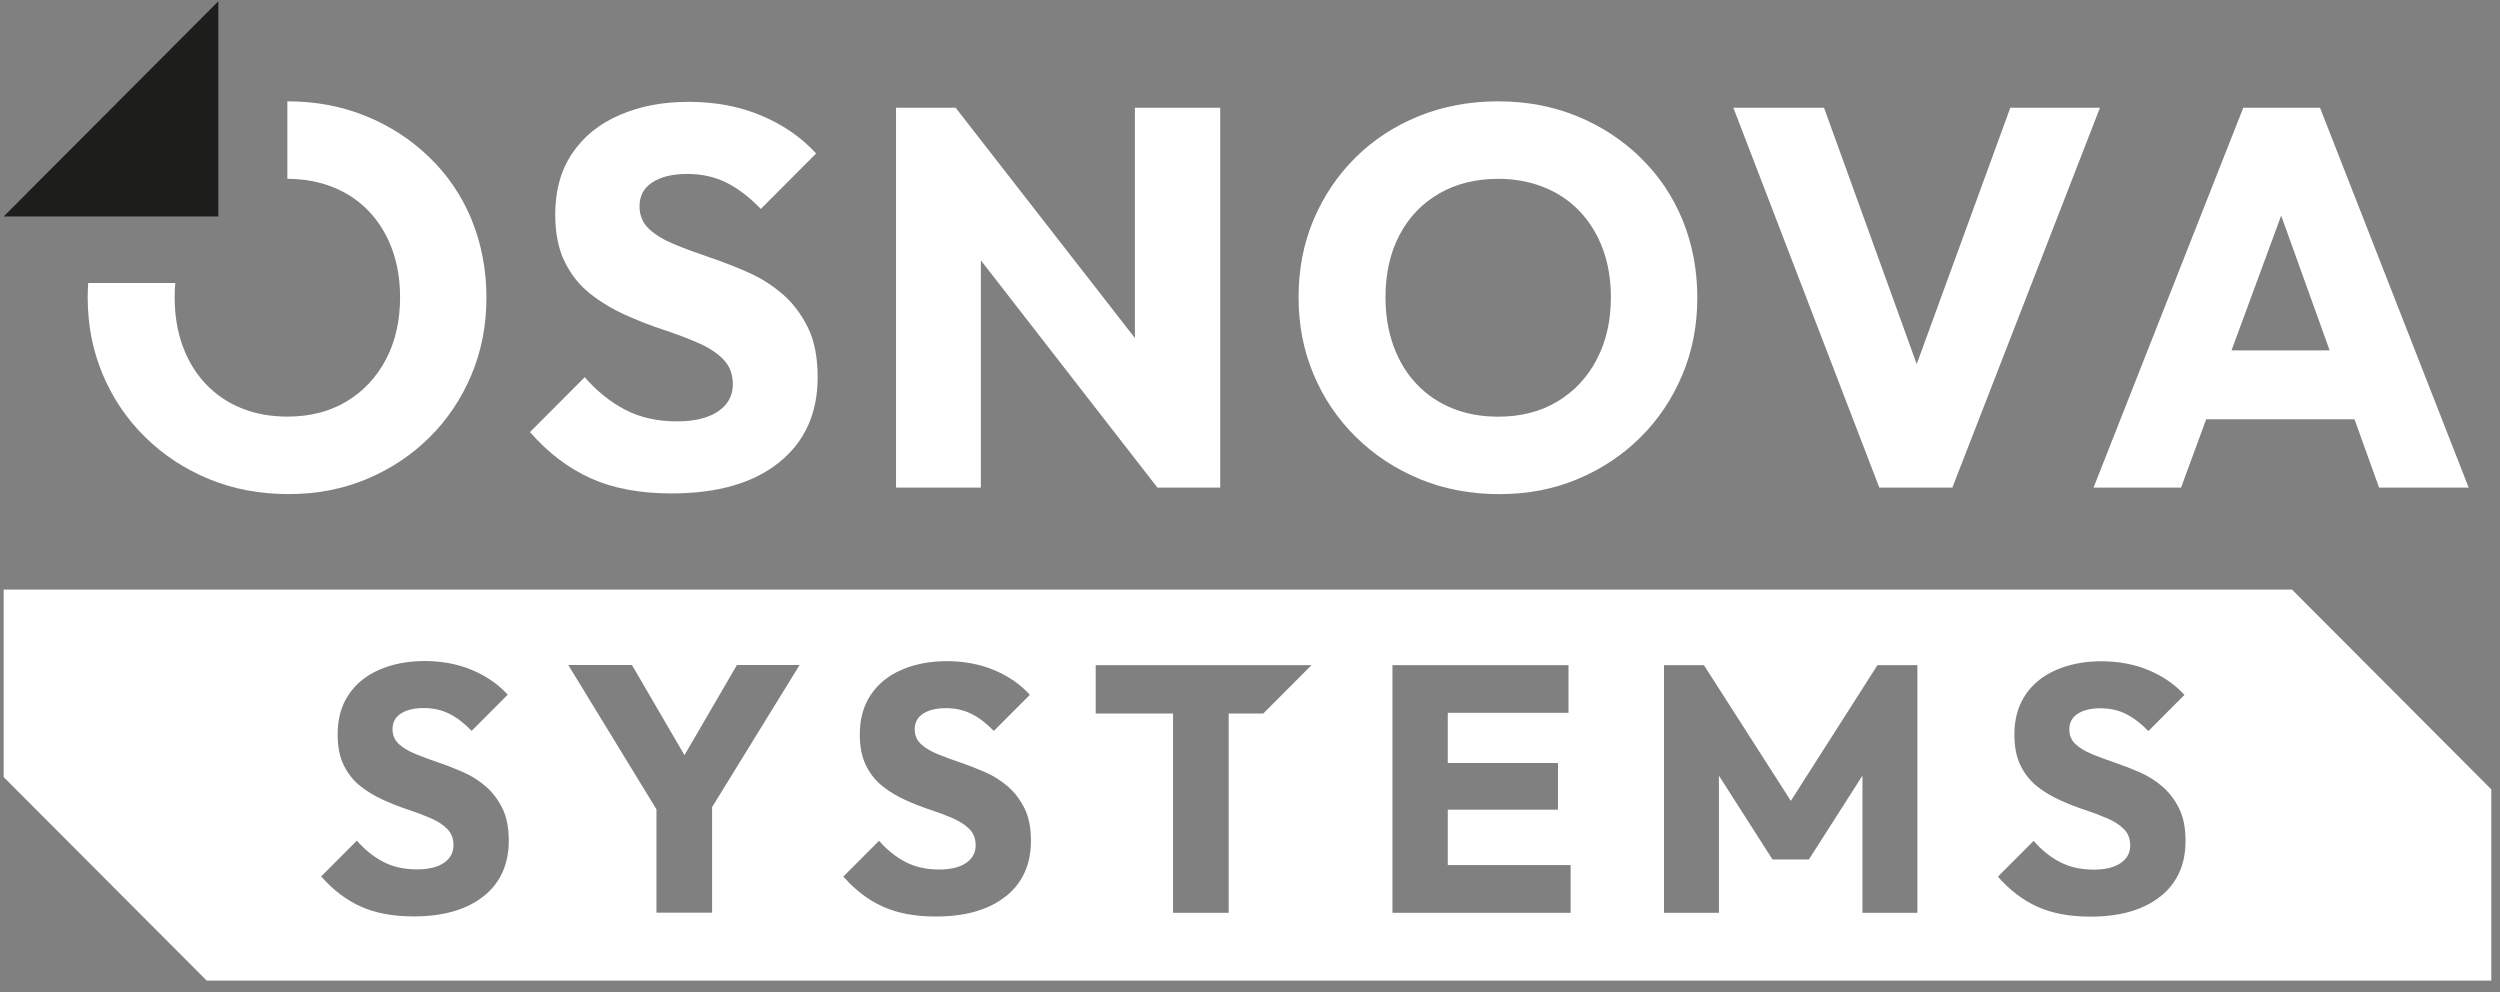
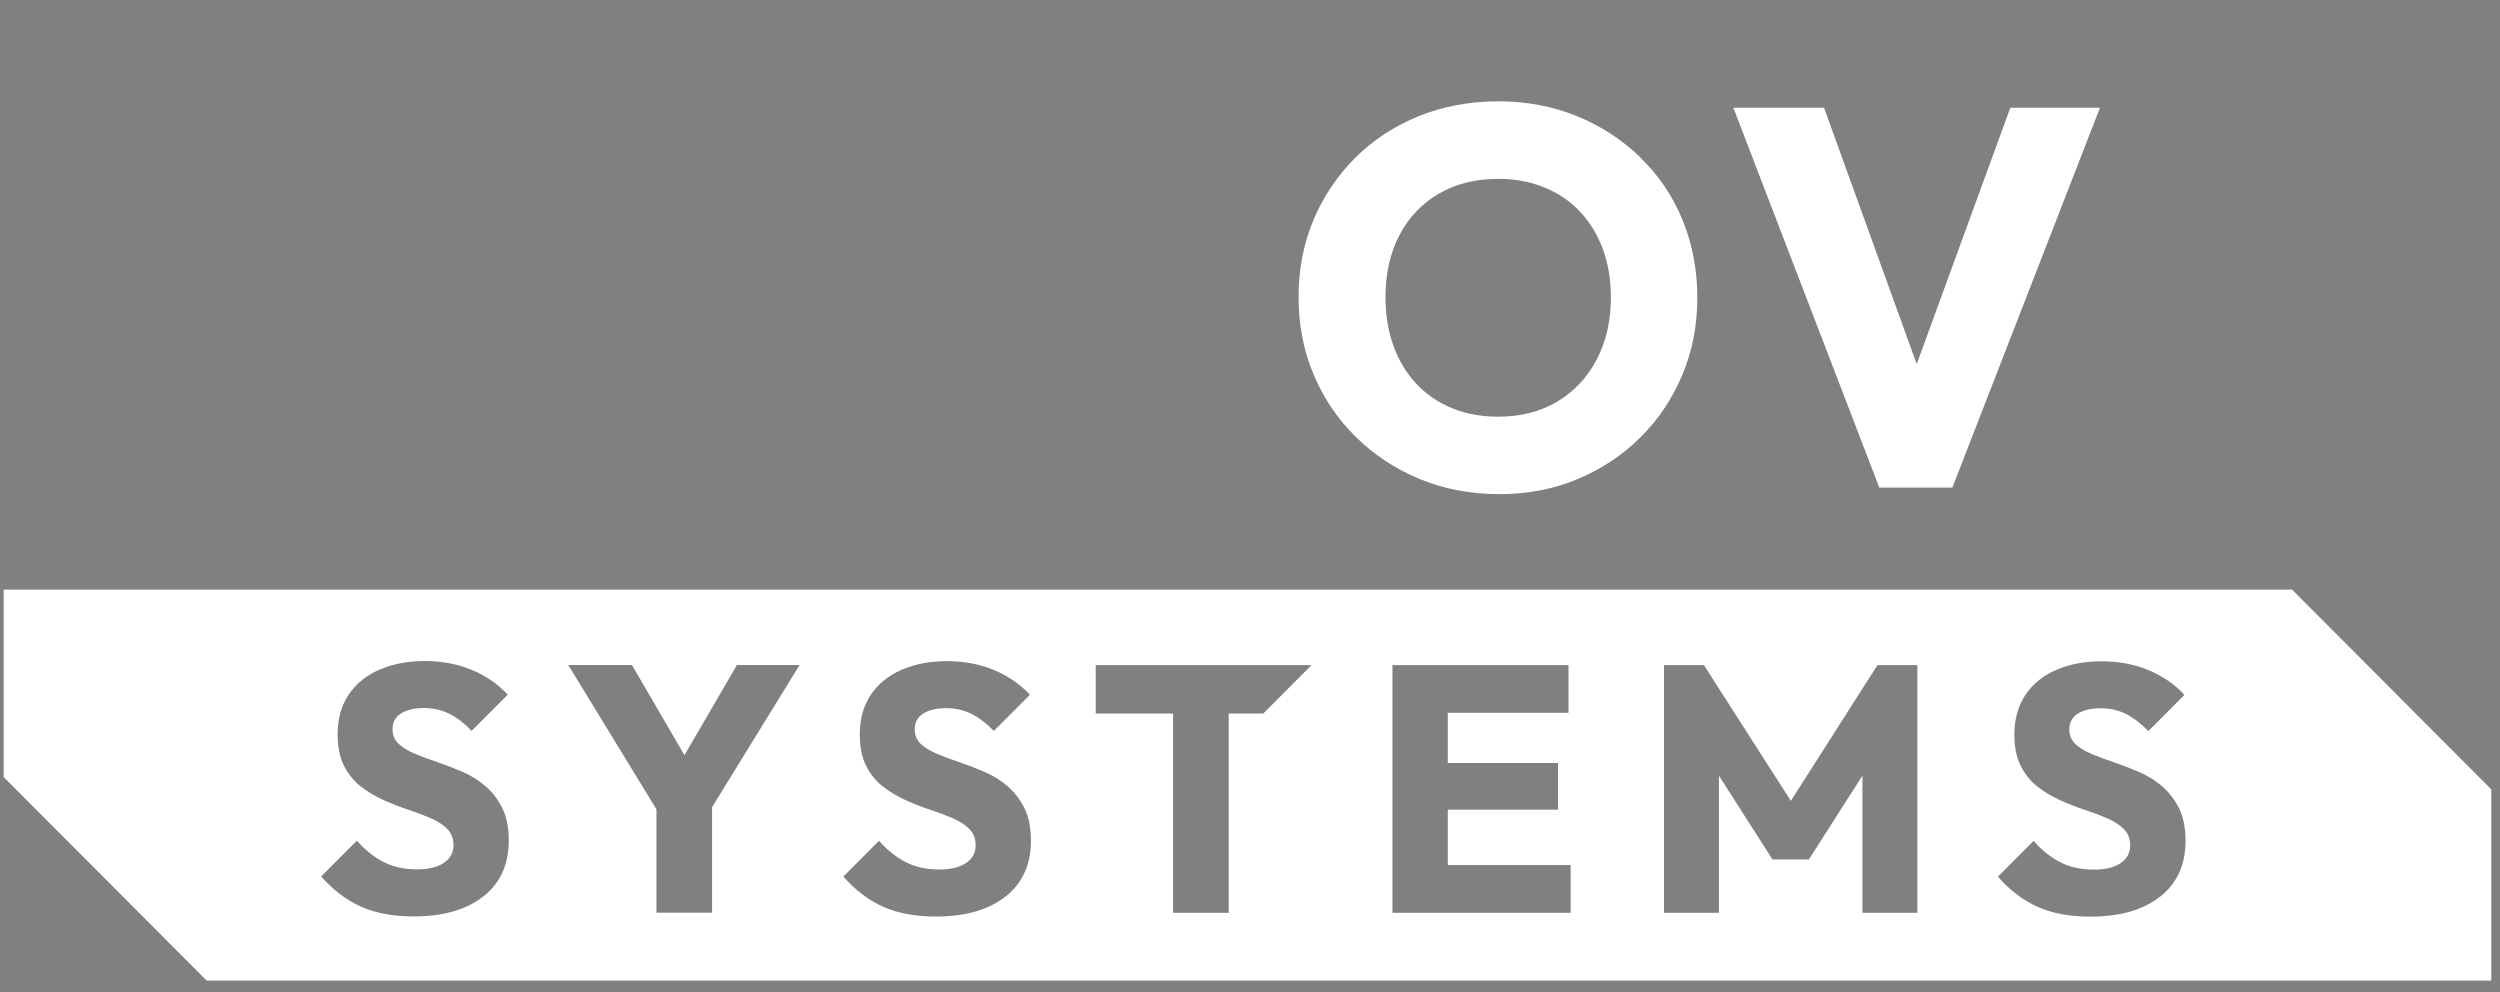
<svg xmlns="http://www.w3.org/2000/svg" width="189" height="75" viewBox="0 0 189 75" fill="none">
  <rect x="0" y="0" width="189" height="75" fill="#808080" stroke="none" />
-   <path d="M59.142 22.221C58.357 21.545 57.483 20.994 56.523 20.574C55.563 20.153 54.602 19.781 53.642 19.456C52.682 19.131 51.802 18.806 51.006 18.479C50.209 18.154 49.564 17.767 49.079 17.32C48.592 16.872 48.348 16.297 48.348 15.591C48.348 14.804 48.672 14.202 49.323 13.782C49.971 13.362 50.851 13.15 51.96 13.15C53.069 13.15 54.023 13.368 54.903 13.8C55.78 14.235 56.654 14.897 57.519 15.794L61.698 11.604C60.616 10.412 59.249 9.461 57.599 8.758C55.949 8.052 54.109 7.7 52.079 7.7C50.048 7.7 48.387 8.031 46.844 8.695C45.301 9.36 44.106 10.329 43.253 11.604C42.4 12.879 41.975 14.411 41.975 16.199C41.975 17.638 42.219 18.842 42.706 19.82C43.194 20.797 43.836 21.596 44.632 22.218C45.429 22.844 46.309 23.372 47.269 23.804C48.229 24.239 49.183 24.611 50.129 24.921C51.074 25.234 51.954 25.565 52.765 25.917C53.577 26.268 54.219 26.688 54.692 27.177C55.164 27.666 55.402 28.289 55.402 29.049C55.402 29.916 55.031 30.601 54.287 31.102C53.544 31.602 52.507 31.856 51.184 31.856C49.695 31.856 48.39 31.564 47.269 30.98C46.145 30.395 45.126 29.576 44.204 28.518L40.066 32.666C41.446 34.24 42.98 35.405 44.671 36.165C46.362 36.925 48.396 37.303 50.777 37.303C54.24 37.303 56.945 36.525 58.892 34.964C60.839 33.405 61.814 31.257 61.814 28.515C61.814 26.995 61.564 25.735 61.065 24.734C60.566 23.729 59.92 22.889 59.139 22.212" fill="white" />
-   <path d="M85.799 25.556L72.247 8.147H67.74V36.865H74.152V19.679L87.502 36.865H92.249V8.147H85.799V25.556Z" fill="white" />
  <path d="M124.022 11.911C122.642 10.57 121.04 9.524 119.212 8.779C117.387 8.034 115.404 7.661 113.267 7.661C111.129 7.661 109.099 8.034 107.262 8.779C105.422 9.527 103.826 10.57 102.473 11.911C101.121 13.255 100.065 14.819 99.307 16.61C98.549 18.401 98.172 20.353 98.172 22.468C98.172 24.584 98.549 26.503 99.307 28.306C100.065 30.109 101.133 31.688 102.512 33.044C103.891 34.4 105.499 35.458 107.339 36.218C109.179 36.978 111.18 37.356 113.344 37.356C115.508 37.356 117.455 36.978 119.268 36.218C121.082 35.458 122.663 34.409 124.016 33.065C125.368 31.721 126.423 30.151 127.181 28.348C127.939 26.545 128.317 24.599 128.317 22.51C128.317 20.421 127.945 18.437 127.202 16.631C126.459 14.828 125.398 13.255 124.016 11.914M120.71 27.189C119.994 28.545 118.998 29.602 117.729 30.362C116.456 31.122 114.97 31.501 113.267 31.501C111.994 31.501 110.838 31.292 109.798 30.869C108.757 30.449 107.857 29.838 107.099 29.039C106.341 28.241 105.761 27.284 105.354 26.173C104.949 25.061 104.744 23.827 104.744 22.471C104.744 20.68 105.095 19.116 105.8 17.772C106.501 16.431 107.497 15.385 108.781 14.64C110.065 13.895 111.56 13.52 113.264 13.52C114.506 13.52 115.657 13.731 116.712 14.152C117.767 14.572 118.674 15.182 119.429 15.981C120.187 16.78 120.77 17.73 121.174 18.827C121.581 19.927 121.783 21.139 121.783 22.468C121.783 24.259 121.424 25.83 120.707 27.186" fill="white" />
  <path d="M151.979 8.147L144.904 27.523L137.898 8.147H131.043L142.077 36.865H147.597L158.757 8.147H151.979Z" fill="white" />
-   <path d="M179.856 36.865H186.633L175.394 8.147H169.591L158.271 36.865H164.886L166.788 31.698H178.001L179.859 36.865H179.856ZM168.702 26.491L172.457 16.3L176.122 26.491H168.702Z" fill="white" />
-   <path d="M35.665 16.628C34.922 14.825 33.861 13.252 32.479 11.911C31.099 10.567 29.497 9.524 27.669 8.779C25.844 8.034 23.861 7.661 21.724 7.661V13.52C22.966 13.52 24.117 13.731 25.172 14.149C26.227 14.569 27.134 15.18 27.892 15.978C28.65 16.777 29.23 17.727 29.637 18.824C30.041 19.921 30.246 21.137 30.246 22.465C30.246 24.256 29.887 25.827 29.17 27.183C28.454 28.539 27.458 29.596 26.189 30.356C24.916 31.116 23.43 31.495 21.727 31.495C20.454 31.495 19.298 31.286 18.258 30.863C17.214 30.443 16.317 29.832 15.559 29.033C14.801 28.235 14.221 27.278 13.814 26.167C13.406 25.055 13.204 23.821 13.204 22.465C13.204 22.099 13.222 21.744 13.252 21.396H6.668C6.647 21.747 6.629 22.102 6.629 22.465C6.629 24.555 7.006 26.5 7.764 28.303C8.522 30.106 9.59 31.686 10.969 33.041C12.348 34.397 13.956 35.455 15.796 36.215C17.636 36.975 19.637 37.353 21.801 37.353C23.965 37.353 25.912 36.975 27.725 36.215C29.539 35.455 31.12 34.406 32.473 33.062C33.825 31.721 34.88 30.148 35.639 28.345C36.397 26.542 36.774 24.596 36.774 22.507C36.774 20.418 36.403 18.434 35.659 16.628" fill="white" />
  <path d="M173.277 44.574H0.277V58.746L15.628 74.135H188.342V59.676L173.277 44.574ZM36.555 67.755C35.286 68.771 33.52 69.281 31.264 69.281C29.712 69.281 28.383 69.033 27.283 68.538C26.181 68.044 25.179 67.284 24.281 66.259L26.98 63.553C27.581 64.241 28.247 64.778 28.978 65.156C29.709 65.538 30.559 65.725 31.531 65.725C32.396 65.725 33.071 65.561 33.556 65.234C34.04 64.906 34.284 64.459 34.284 63.896C34.284 63.401 34.129 62.993 33.82 62.677C33.511 62.358 33.092 62.084 32.563 61.855C32.034 61.625 31.46 61.407 30.842 61.205C30.223 61.002 29.602 60.758 28.978 60.475C28.351 60.192 27.777 59.849 27.257 59.441C26.736 59.032 26.317 58.511 25.999 57.876C25.681 57.239 25.524 56.452 25.524 55.516C25.524 54.348 25.8 53.35 26.356 52.518C26.912 51.687 27.691 51.055 28.698 50.623C29.703 50.191 30.842 49.973 32.111 49.973C33.38 49.973 34.635 50.203 35.711 50.662C36.787 51.121 37.676 51.74 38.383 52.518L35.657 55.251C35.092 54.667 34.525 54.235 33.951 53.952C33.377 53.669 32.738 53.529 32.034 53.529C31.329 53.529 30.738 53.666 30.312 53.94C29.89 54.214 29.676 54.607 29.676 55.12C29.676 55.579 29.834 55.954 30.152 56.246C30.47 56.538 30.889 56.788 31.409 57.003C31.93 57.215 32.503 57.426 33.13 57.641C33.758 57.852 34.382 58.097 35.009 58.371C35.636 58.645 36.204 59.003 36.715 59.447C37.227 59.888 37.646 60.436 37.973 61.092C38.3 61.747 38.463 62.567 38.463 63.559C38.463 65.344 37.827 66.745 36.558 67.764M53.835 61.017V68.997H49.628V61.184L42.961 50.274H47.776L51.745 57.09L55.713 50.274H60.449L53.835 61.017ZM76.031 67.764C74.762 68.78 72.999 69.289 70.74 69.289C69.188 69.289 67.859 69.042 66.76 68.547C65.657 68.053 64.655 67.293 63.757 66.268L66.456 63.562C67.057 64.25 67.723 64.787 68.454 65.165C69.185 65.547 70.035 65.734 71.007 65.734C71.872 65.734 72.547 65.57 73.032 65.243C73.516 64.915 73.76 64.468 73.76 63.905C73.76 63.41 73.605 63.002 73.296 62.686C72.987 62.367 72.568 62.093 72.039 61.863C71.51 61.634 70.936 61.416 70.318 61.214C69.699 61.011 69.078 60.767 68.454 60.484C67.827 60.201 67.253 59.858 66.733 59.45C66.213 59.041 65.793 58.52 65.475 57.885C65.157 57.248 65 56.461 65 55.525C65 54.357 65.276 53.359 65.832 52.527C66.388 51.696 67.167 51.064 68.174 50.632C69.179 50.2 70.318 49.982 71.587 49.982C72.856 49.982 74.111 50.212 75.187 50.671C76.263 51.13 77.152 51.749 77.859 52.527L75.133 55.26C74.569 54.676 74.001 54.244 73.427 53.961C72.853 53.678 72.214 53.537 71.51 53.537C70.805 53.537 70.214 53.675 69.789 53.949C69.367 54.223 69.153 54.616 69.153 55.129C69.153 55.588 69.31 55.963 69.628 56.255C69.946 56.547 70.365 56.797 70.885 57.012C71.406 57.224 71.979 57.435 72.607 57.65C73.234 57.861 73.858 58.106 74.485 58.38C75.112 58.654 75.68 59.012 76.192 59.456C76.703 59.897 77.122 60.445 77.449 61.1C77.776 61.756 77.939 62.576 77.939 63.568C77.939 65.353 77.303 66.754 76.034 67.773M95.502 53.943H92.889V69.006H88.683V53.943H82.835V50.283H99.152L95.502 53.943ZM118.735 69.006H105.27V50.283H118.578V53.889H109.452V57.682H117.784V61.211H109.452V65.401H118.738V69.006H118.735ZM144.954 69.006H140.801V58.639L136.752 64.975H134L129.951 58.639V69.006H125.798V50.283H128.816L135.388 60.546L141.937 50.283H144.954V69.006ZM163.316 67.773C162.046 68.789 160.281 69.298 158.024 69.298C156.473 69.298 155.144 69.051 154.044 68.556C152.941 68.062 151.939 67.302 151.042 66.277L153.741 63.571C154.341 64.259 155.007 64.796 155.738 65.174C156.47 65.555 157.32 65.743 158.292 65.743C159.157 65.743 159.832 65.579 160.316 65.252C160.801 64.924 161.044 64.477 161.044 63.914C161.044 63.419 160.89 63.011 160.581 62.695C160.272 62.376 159.852 62.102 159.323 61.872C158.794 61.643 158.221 61.425 157.602 61.223C156.984 61.02 156.363 60.776 155.738 60.493C155.111 60.209 154.537 59.867 154.02 59.459C153.5 59.05 153.081 58.529 152.763 57.894C152.445 57.256 152.287 56.47 152.287 55.534C152.287 54.366 152.564 53.368 153.12 52.536C153.675 51.705 154.457 51.073 155.462 50.641C156.467 50.209 157.605 49.991 158.874 49.991C160.144 49.991 161.395 50.221 162.471 50.68C163.547 51.139 164.439 51.758 165.144 52.536L162.418 55.269C161.853 54.685 161.285 54.253 160.712 53.969C160.138 53.686 159.499 53.546 158.794 53.546C158.09 53.546 157.498 53.683 157.076 53.958C156.654 54.232 156.44 54.625 156.44 55.138C156.44 55.597 156.597 55.972 156.916 56.264C157.234 56.556 157.653 56.806 158.173 57.021C158.693 57.233 159.267 57.444 159.894 57.659C160.518 57.87 161.146 58.115 161.773 58.389C162.4 58.663 162.968 59.02 163.479 59.465C163.99 59.906 164.409 60.454 164.736 61.109C165.063 61.765 165.227 62.584 165.227 63.577C165.227 65.362 164.591 66.762 163.321 67.782" fill="white" />
-   <path d="M16.508 0.095V16.366H0.277L16.508 0.095Z" fill="#1D1D1B" />
</svg>